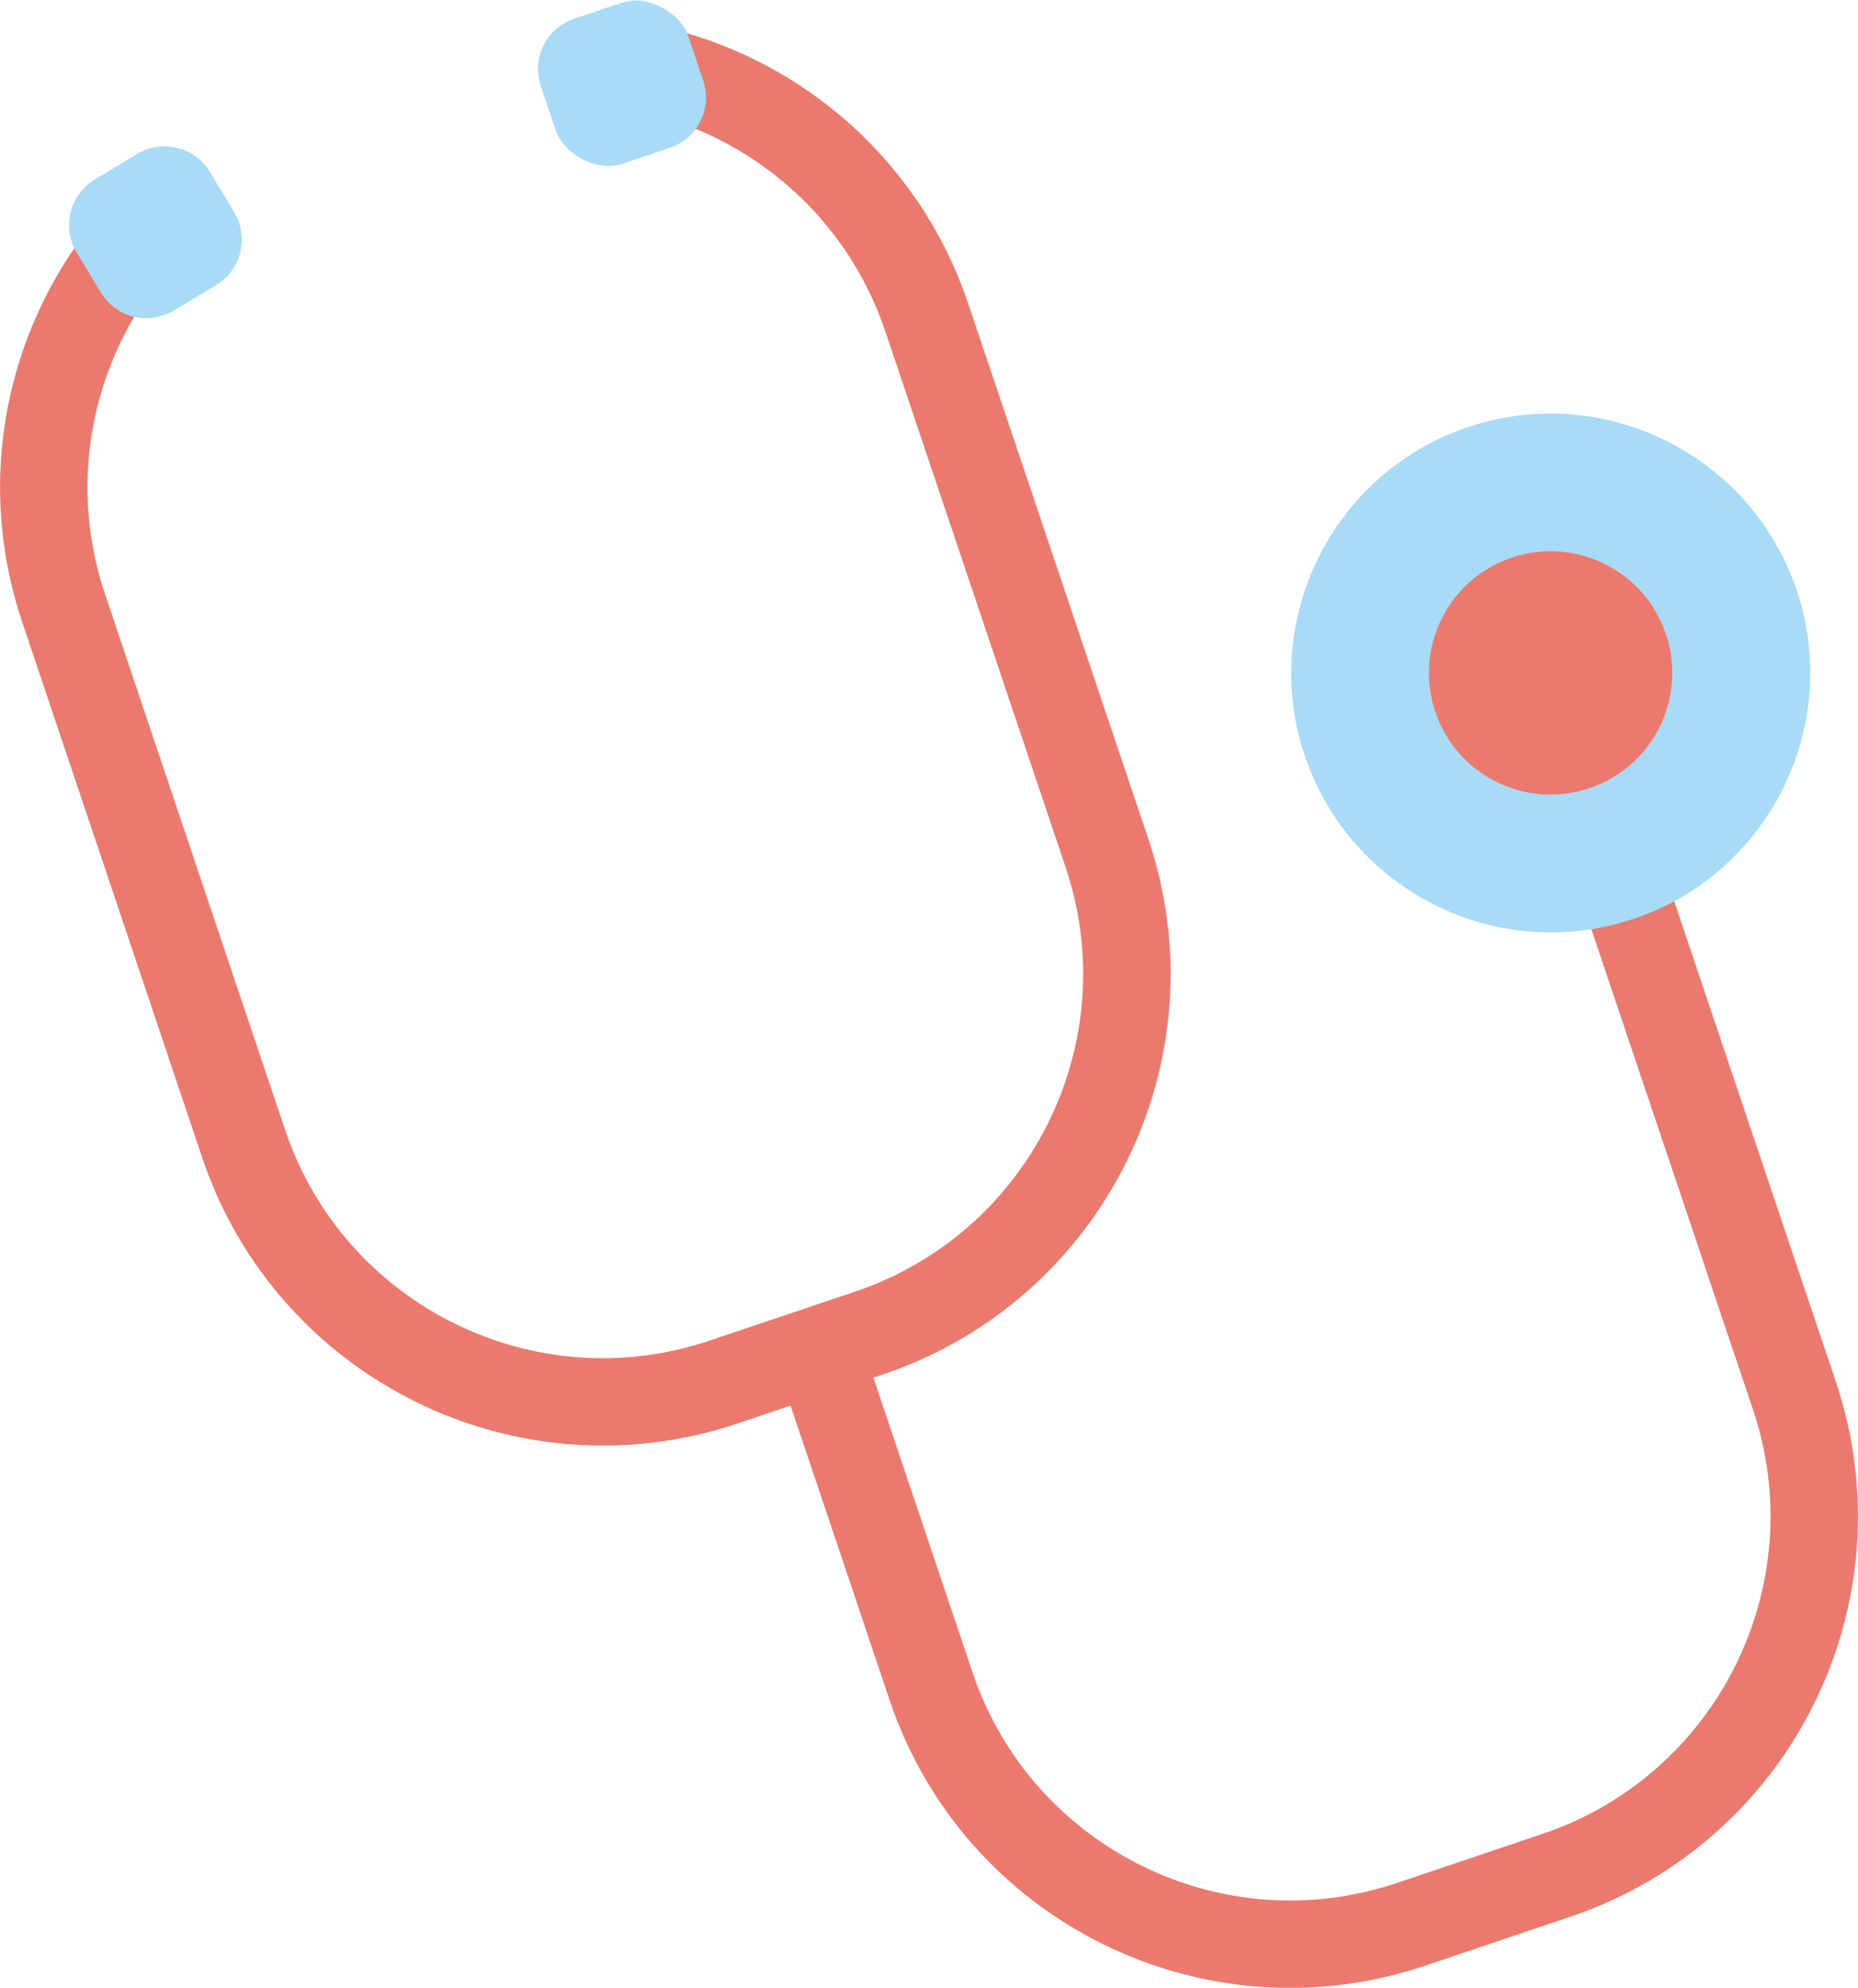
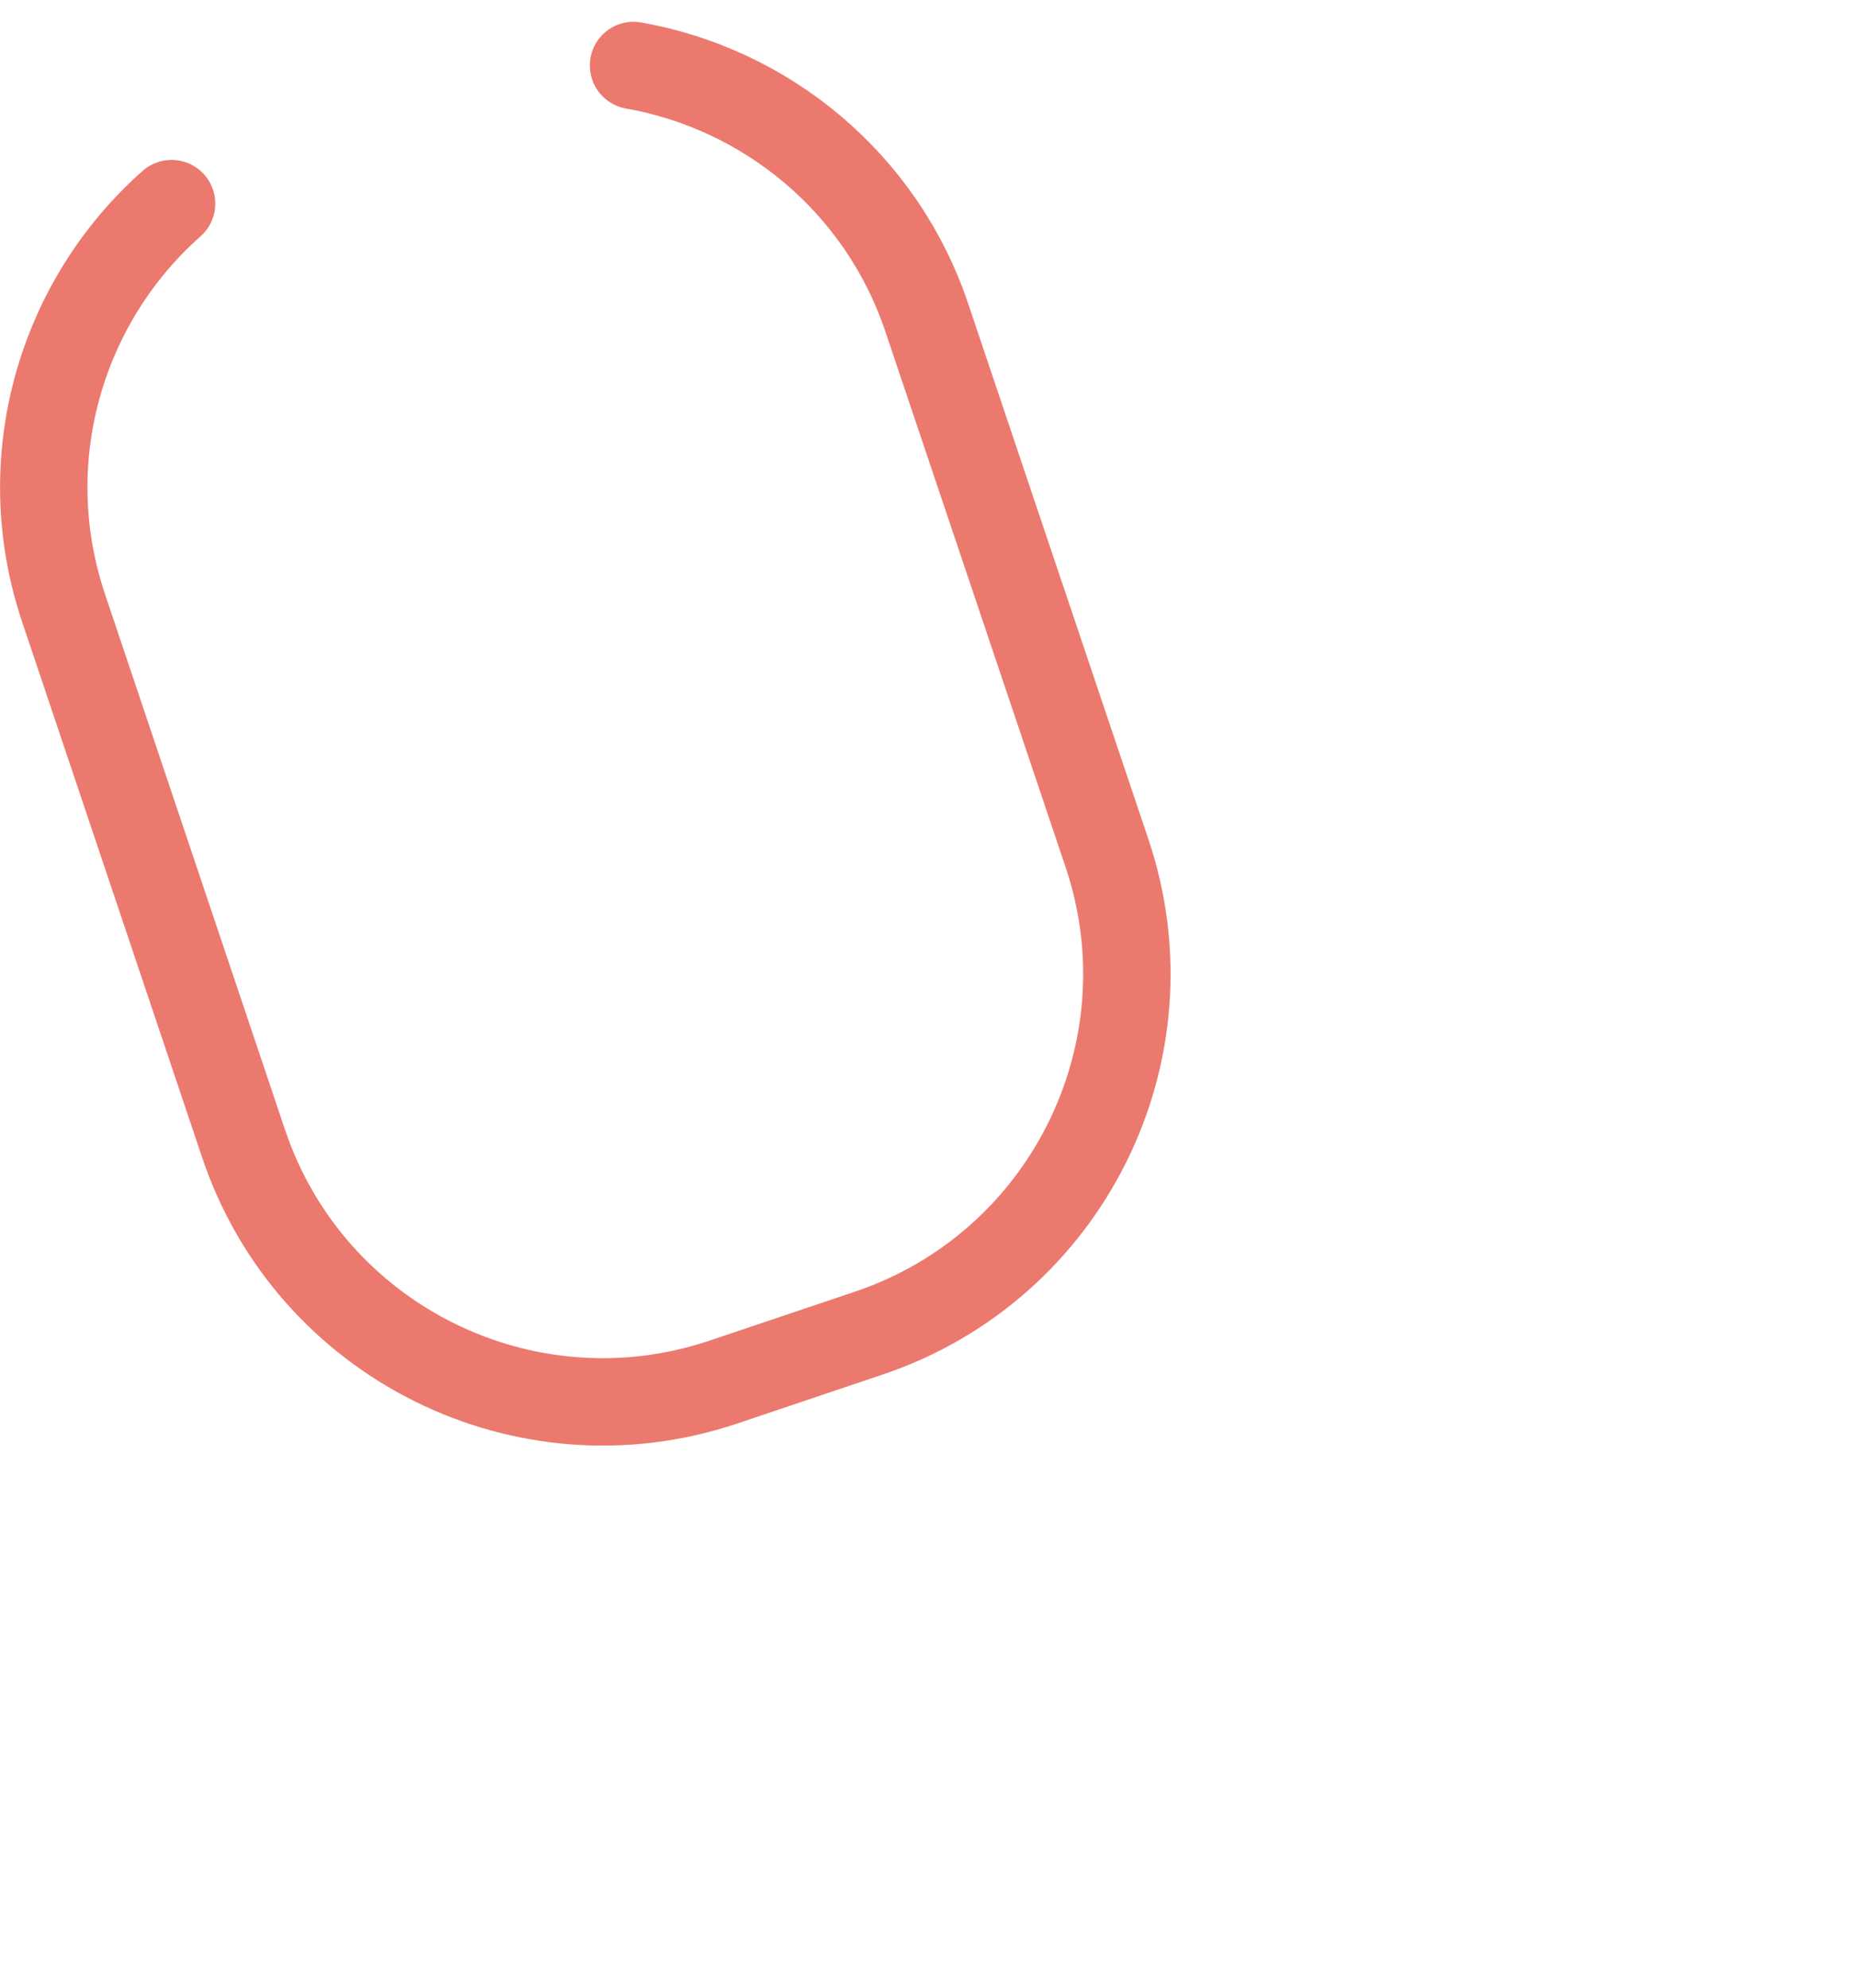
<svg xmlns="http://www.w3.org/2000/svg" id="_レイヤー_2" viewBox="0 0 121.18 129.65">
  <defs>
    <style>.cls-1{fill:none;stroke:#ec796e;stroke-linecap:round;stroke-miterlimit:10;stroke-width:5.7px;}.cls-2{fill:#ec796e;}.cls-2,.cls-3{stroke-width:0px;}.cls-3{fill:#a7dbf6;}</style>
  </defs>
  <g id="_レイヤー_1-2">
    <path class="cls-1" d="m41.32,4.27c8.61,1.52,16.15,7.59,19.13,16.46l11.75,34.92c4.35,12.93-2.61,26.95-15.54,31.3l-9.47,3.19c-12.93,4.35-26.95-2.61-31.3-15.54L4.15,39.67c-3.26-9.7-.17-20.01,7.04-26.39" />
-     <path class="cls-1" d="m105.28,56.1l11.75,34.92c4.35,12.94-2.61,26.95-15.54,31.3l-9.47,3.19c-12.93,4.35-26.95-2.6-31.3-15.54l-7.02-20.87" />
-     <path class="cls-3" d="m8.52,10.17h3.23c1.91,0,3.46,1.55,3.46,3.46v3.06c0,1.91-1.55,3.46-3.46,3.46h-3.23c-1.91,0-3.46-1.55-3.46-3.46v-3.06c0-1.91,1.55-3.46,3.46-3.46Z" transform="translate(-6.37 7.4) rotate(-31.08)" />
-     <rect class="cls-3" x="35.49" y=".44" width="10.15" height="9.97" rx="3.46" ry="3.46" transform="translate(.39 13.22) rotate(-18.59)" />
-     <path class="cls-3" d="m106.53,59.93c-8.84,2.98-18.46-1.8-21.43-10.64-2.98-8.84,1.8-18.46,10.64-21.43,8.84-2.98,18.46,1.8,21.44,10.64,2.98,8.84-1.8,18.46-10.64,21.44Z" />
-     <path class="cls-2" d="m108.65,41.36c1.4,4.15-.84,8.66-4.99,10.05-4.15,1.4-8.66-.84-10.05-4.99-1.4-4.15.84-8.66,4.99-10.05,4.15-1.4,8.66.84,10.05,4.99Z" />
  </g>
</svg>